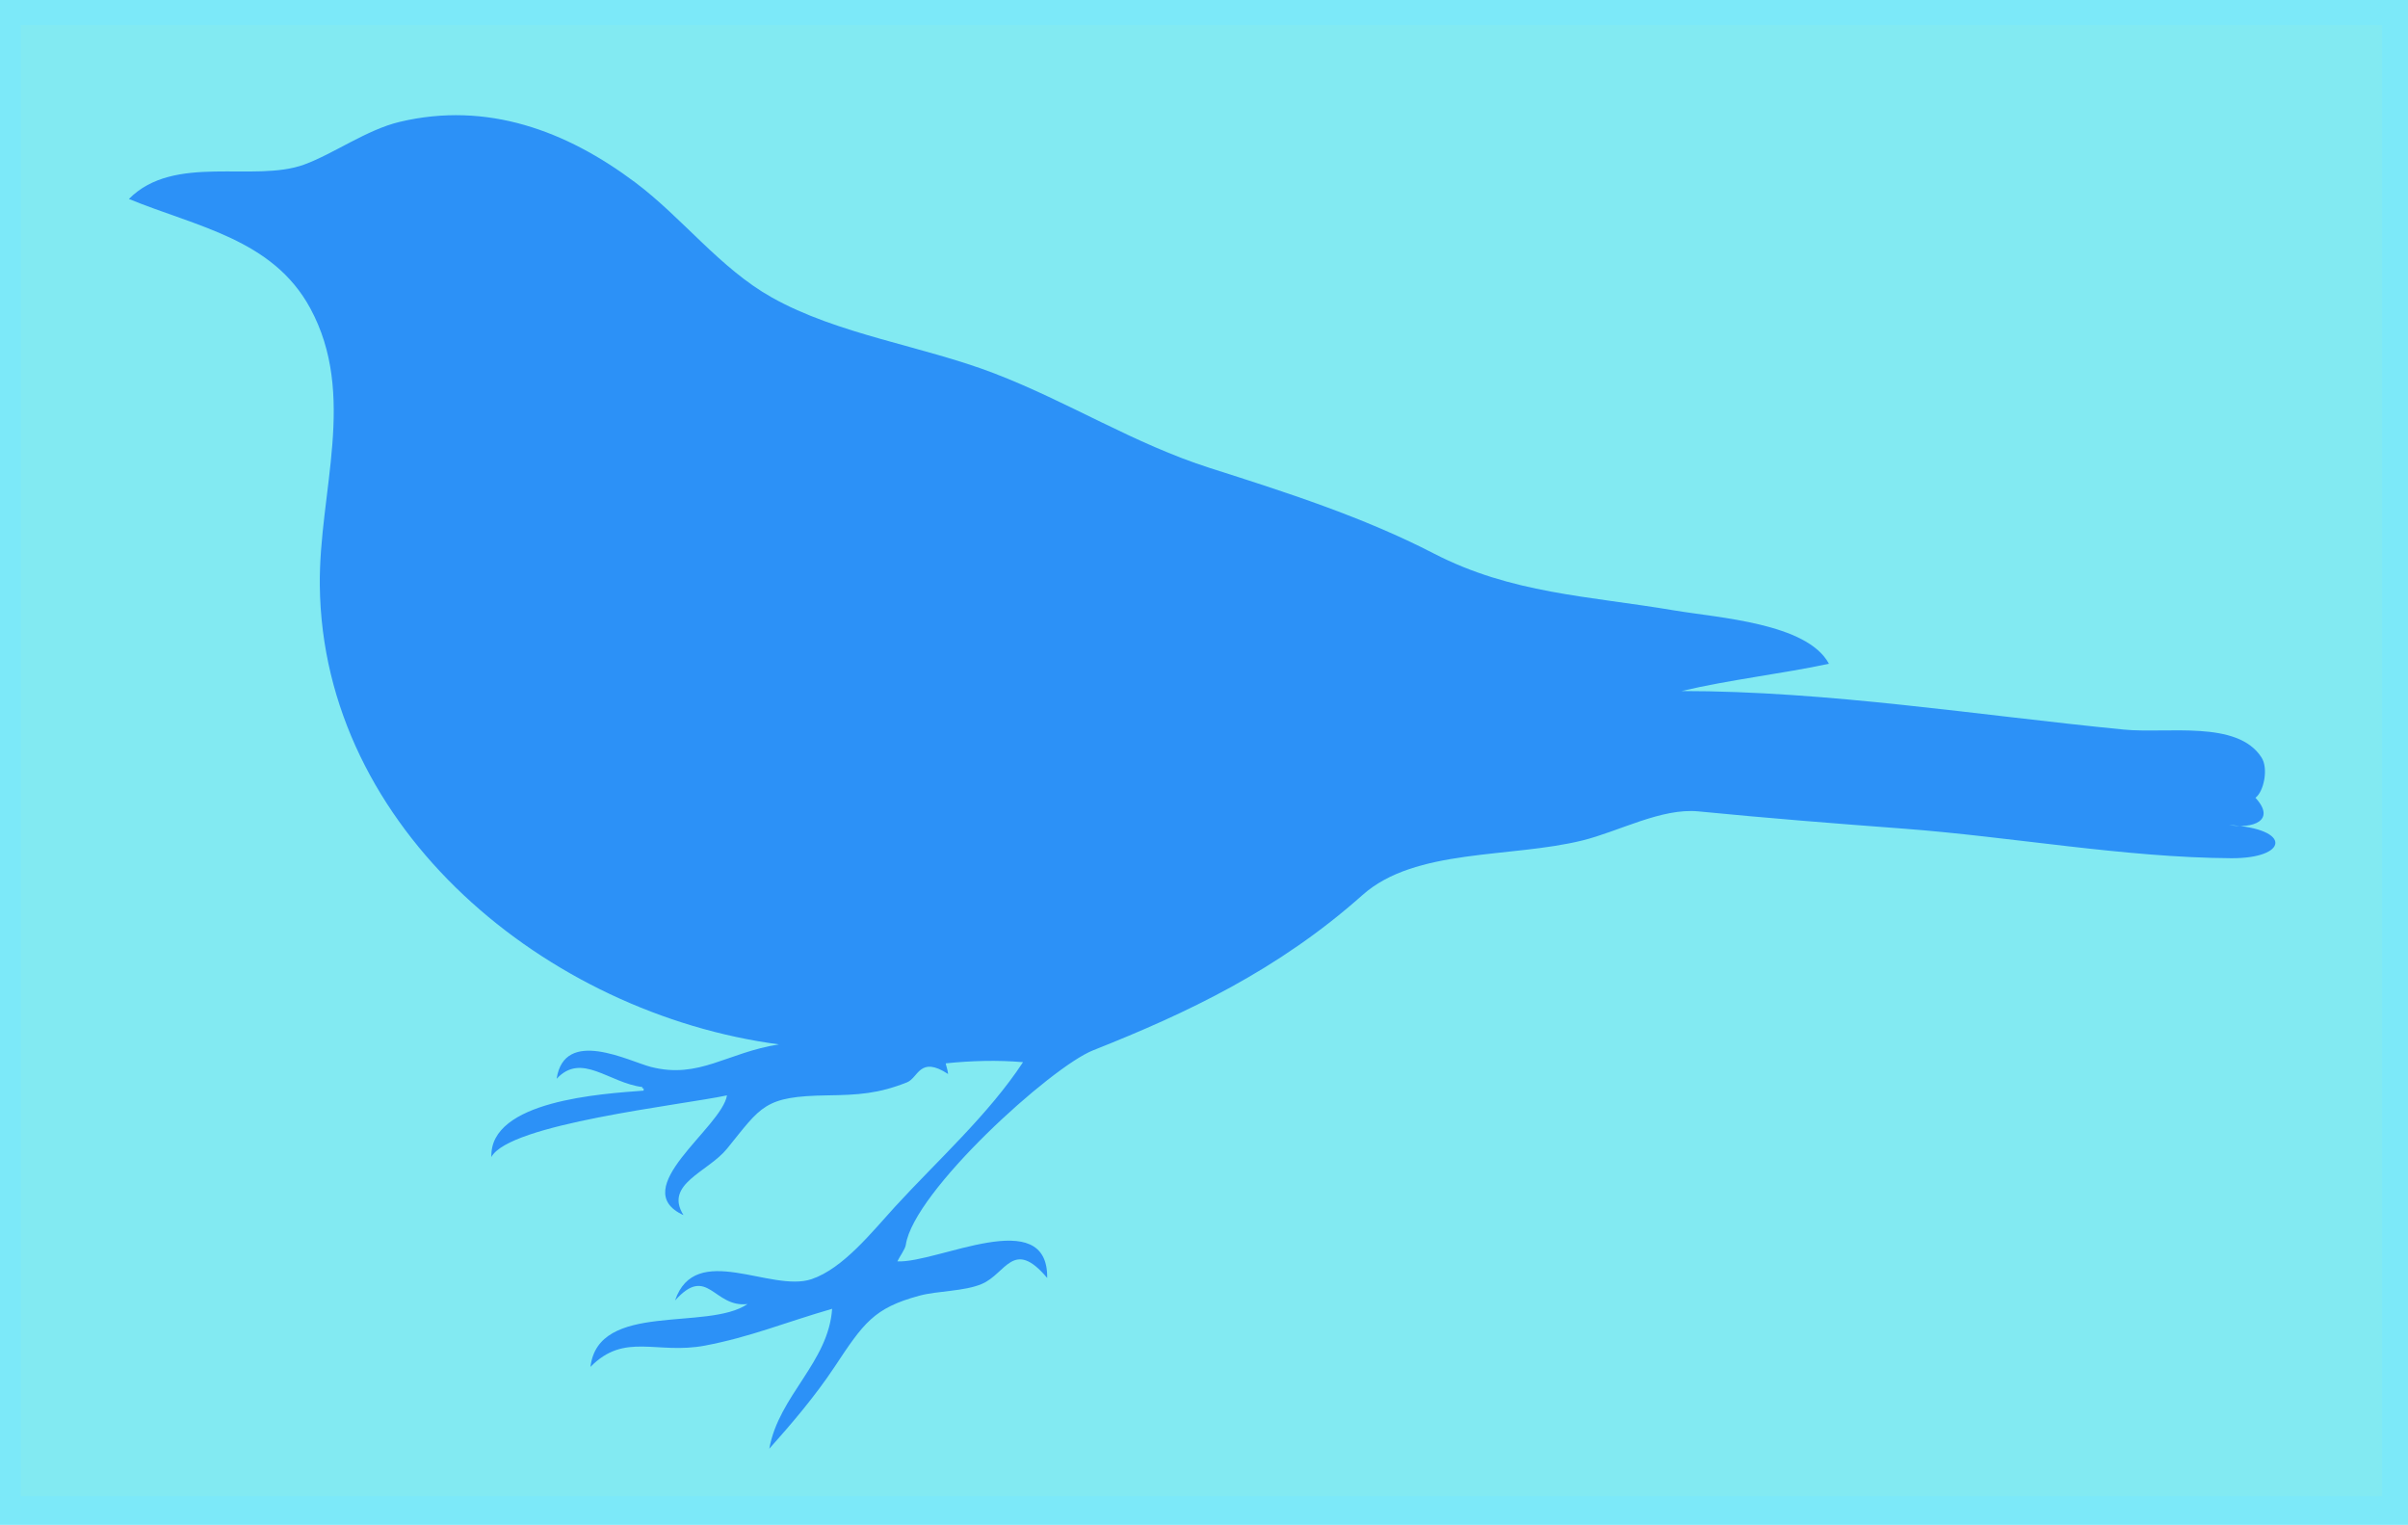
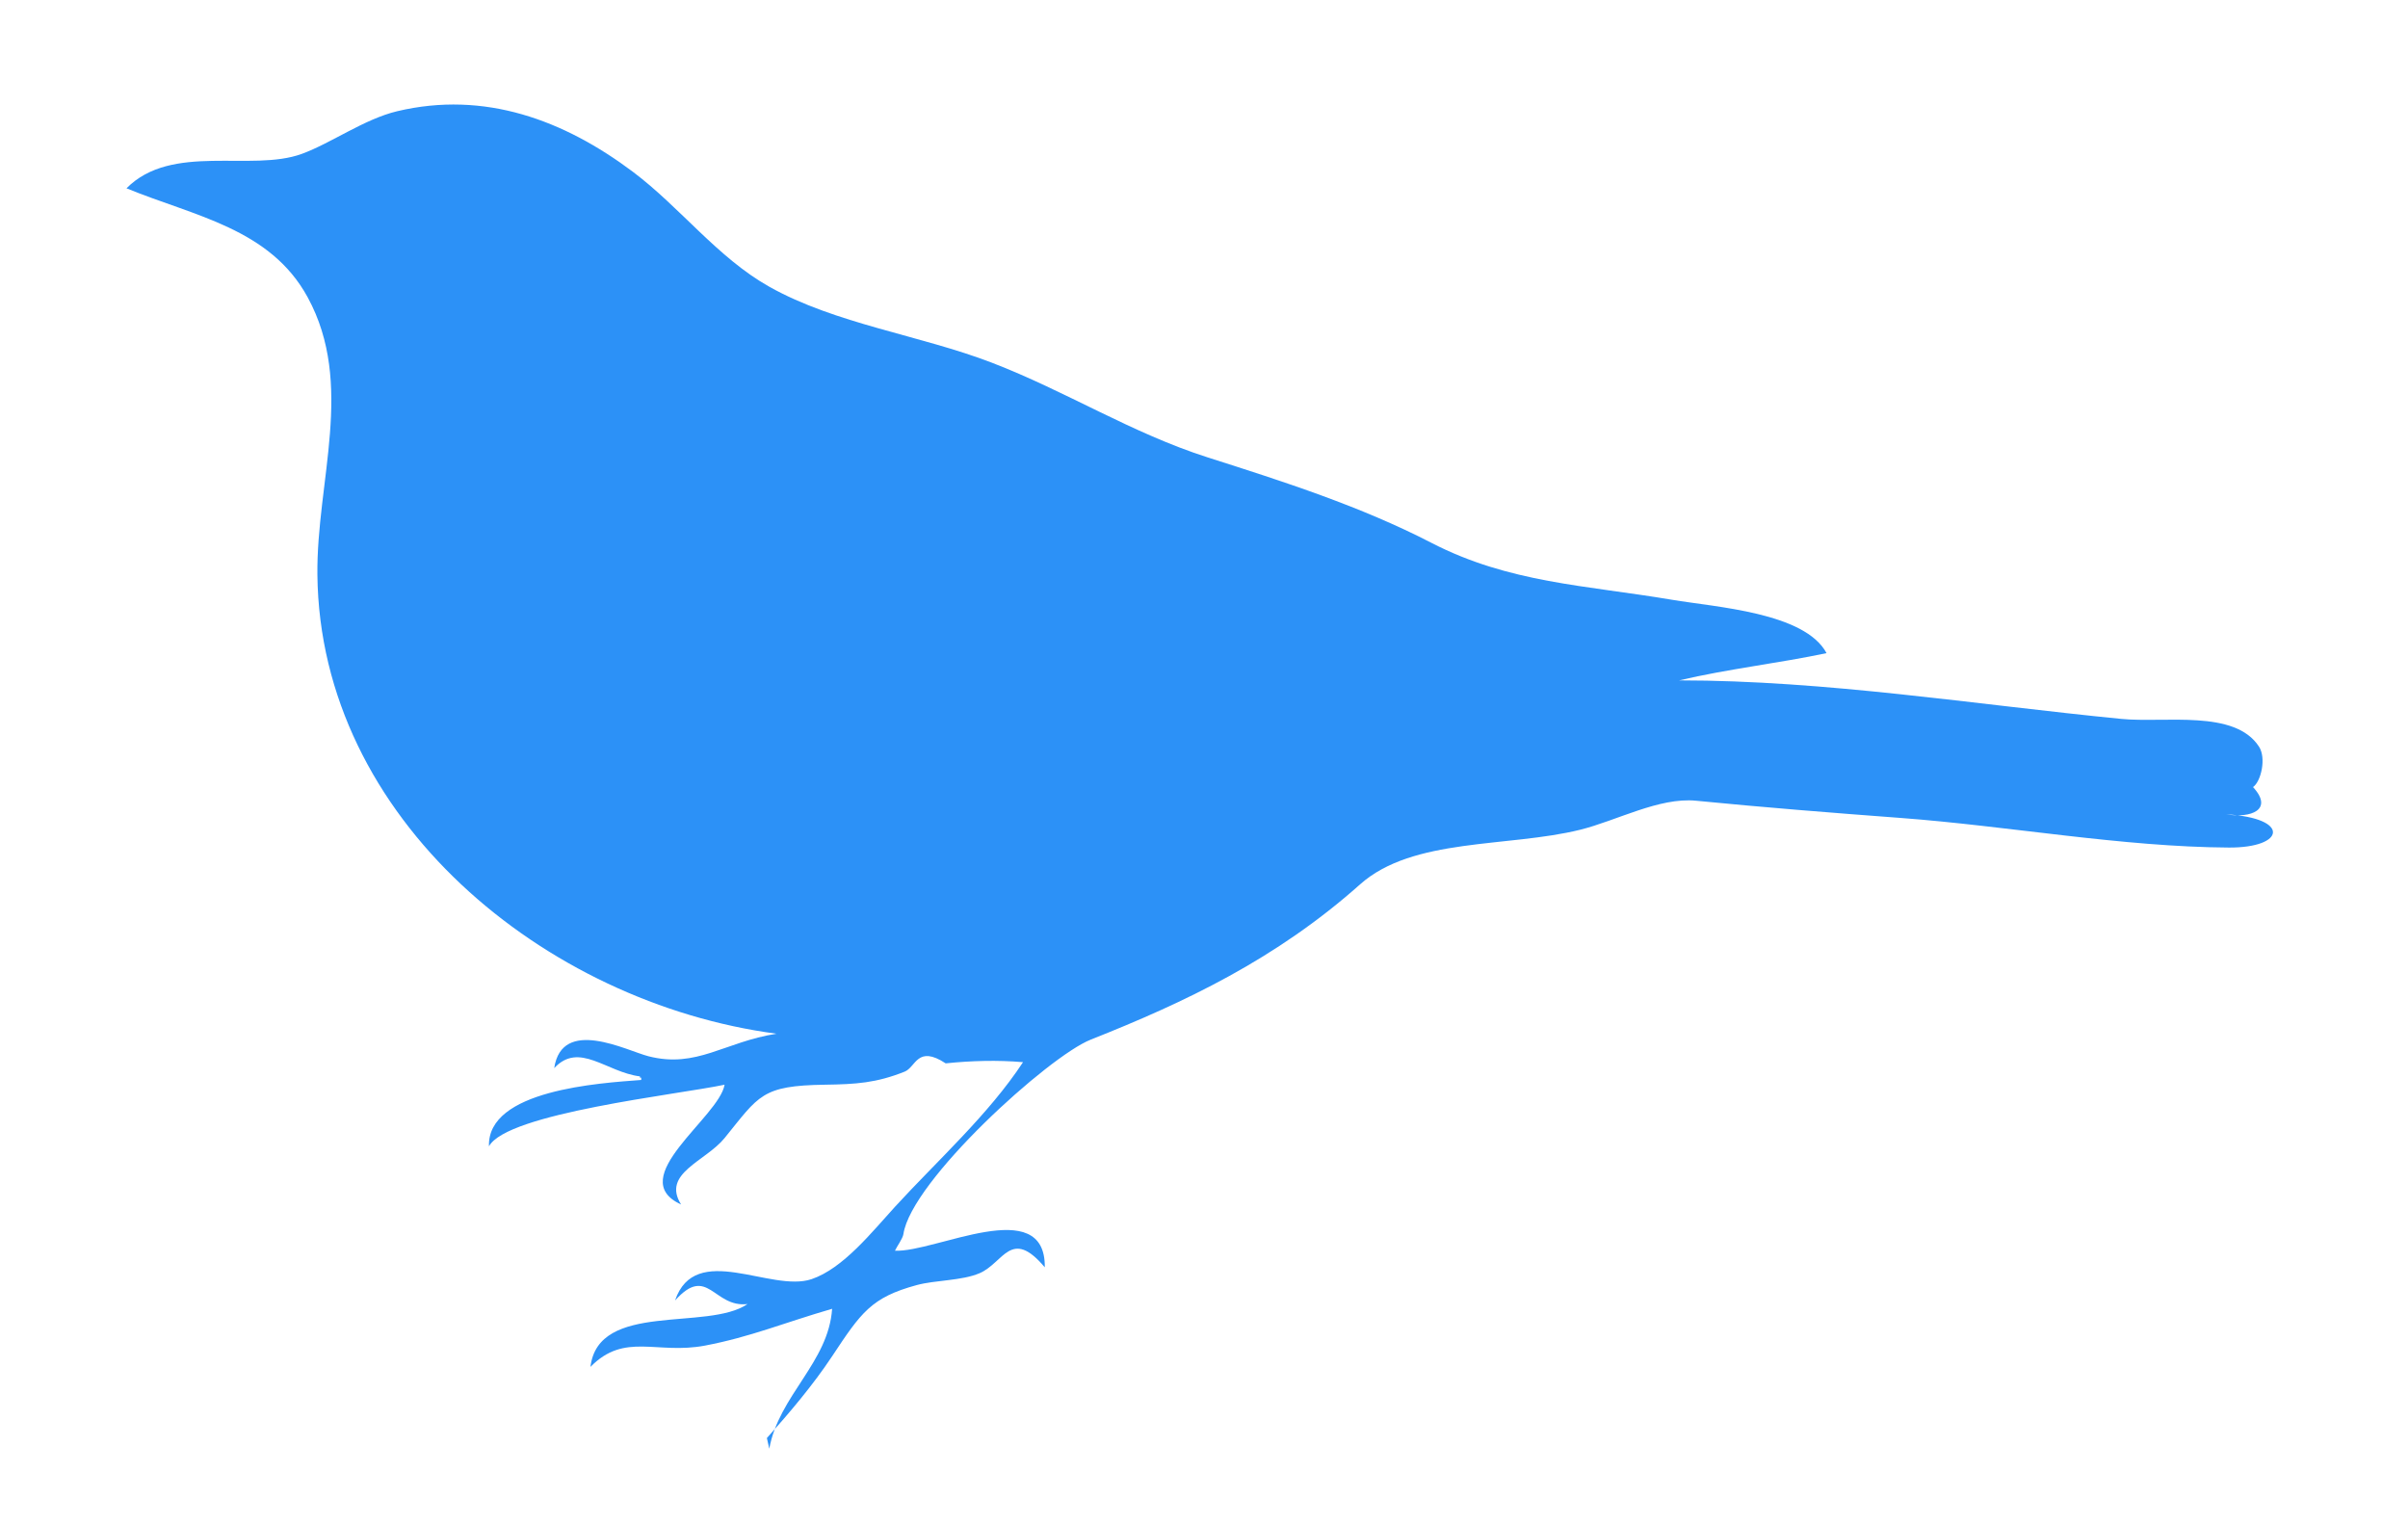
<svg xmlns="http://www.w3.org/2000/svg" width="410.96" height="260.202">
  <title>Bluebird on green</title>
  <g>
    <title>Layer 1</title>
    <rect id="svg_4" height="0" width="8" y="68.798" x="90.04" stroke-width="5" stroke="#00ffff" fill="#00ffff" />
-     <rect id="svg_5" height="256" width="408" y="1.798" x="1.04" stroke-width="5" stroke="#7ce9f9" fill="#82eaf2" />
    <g id="g3">
-       <path fill="#2c91f7" fill-rule="evenodd" clip-rule="evenodd" id="path5" d="m131.29,247.202c1.632,-9.076 10.108,-14.718 10.723,-23.874c-8.115,2.351 -13.915,4.797 -21.653,6.271c-8.305,1.583 -13.739,-2.332 -19.59,3.642c1.335,-11.236 19.934,-6.045 26.808,-10.723c-5.812,0.679 -6.794,-6.831 -12.372,-0.606c3.462,-10.185 16.365,-1.295 23.302,-3.643c5.412,-1.83 10.362,-8.121 14.227,-12.341c7.23,-7.889 15.987,-15.743 21.858,-24.684c-4.339,-0.379 -8.9,-0.248 -13.197,0.202c0.114,0.582 0.333,1.051 0.412,1.82c-4.865,-3.187 -5.071,0.645 -7.011,1.417c-4.853,1.932 -8.282,2.149 -13.61,2.226c-10.823,0.157 -11.214,1.841 -17.115,9.105c-3.237,3.983 -10.788,6.02 -7.423,11.331c-9.802,-4.475 6.48,-14.864 7.423,-20.435c-7.911,1.683 -37.195,4.852 -40.211,10.521c-0.347,-9.63 18.874,-10.793 25.982,-11.33c0,-0.135 0,-0.271 0,-0.405c-0.206,0.066 -0.275,0 -0.206,-0.203c-5.755,-0.718 -10.376,-5.997 -14.641,-1.416c1.328,-8.789 12.346,-2.983 16.084,-2.024c8.24,2.115 12.965,-2.452 21.858,-3.843c-39.505,-5.23 -77.907,-36.636 -78.358,-78.3c-0.172,-15.977 6.426,-32.507 -1.649,-47.344c-6.408,-11.774 -19.344,-13.854 -30.931,-18.614c7.705,-7.794 21.31,-2.738 29.9,-5.868c5.027,-1.831 10.68,-5.948 16.29,-7.284c14.95,-3.56 28.489,1.531 40.211,10.318c8.068,6.048 14.458,14.656 23.302,19.626c11.306,6.354 25.754,8.268 37.942,12.949c12.75,4.897 23.883,12.032 36.911,16.186c12.931,4.123 26.046,8.32 38.148,14.568c13.285,6.859 26.327,7.227 41.035,9.711c7.532,1.272 22.673,2.168 26.395,9.105c-7.924,1.695 -16.846,2.695 -25.158,4.653c25.014,0 50.49,4.121 75.471,6.575c7.453,0.732 19.381,-1.664 23.508,4.755c1.236,1.923 0.365,5.883 -1.031,6.88c3.593,3.903 -0.443,5.345 -4.537,4.653c10.936,0.625 10.094,5.721 0.413,5.665c-18.269,-0.108 -37.656,-3.683 -56.087,-5.058c-11.636,-0.868 -23.251,-1.794 -34.851,-2.933c-6.297,-0.619 -13.571,3.422 -19.795,4.958c-12.325,3.042 -28.522,1.291 -37.529,9.307c-14.353,12.773 -29.862,20.115 -45.985,26.505c-7.189,2.85 -30.631,24.101 -31.962,33.181c-0.113,0.769 -1.104,2.08 -1.443,2.833c6.892,0.318 25.734,-9.794 25.57,2.831c-5.776,-6.85 -7.012,-0.749 -11.135,1.011c-3.037,1.297 -7.539,1.159 -10.723,2.024c-7.761,2.109 -9.492,4.681 -14.434,12.14c-3.296,4.974 -7.358,9.735 -11.135,13.961" />
+       <path fill="#2c91f7" fill-rule="evenodd" clip-rule="evenodd" id="path5" d="m131.29,247.202c1.632,-9.076 10.108,-14.718 10.723,-23.874c-8.115,2.351 -13.915,4.797 -21.653,6.271c-8.305,1.583 -13.739,-2.332 -19.59,3.642c1.335,-11.236 19.934,-6.045 26.808,-10.723c-5.812,0.679 -6.794,-6.831 -12.372,-0.606c3.462,-10.185 16.365,-1.295 23.302,-3.643c5.412,-1.83 10.362,-8.121 14.227,-12.341c7.23,-7.889 15.987,-15.743 21.858,-24.684c-4.339,-0.379 -8.9,-0.248 -13.197,0.202c-4.865,-3.187 -5.071,0.645 -7.011,1.417c-4.853,1.932 -8.282,2.149 -13.61,2.226c-10.823,0.157 -11.214,1.841 -17.115,9.105c-3.237,3.983 -10.788,6.02 -7.423,11.331c-9.802,-4.475 6.48,-14.864 7.423,-20.435c-7.911,1.683 -37.195,4.852 -40.211,10.521c-0.347,-9.63 18.874,-10.793 25.982,-11.33c0,-0.135 0,-0.271 0,-0.405c-0.206,0.066 -0.275,0 -0.206,-0.203c-5.755,-0.718 -10.376,-5.997 -14.641,-1.416c1.328,-8.789 12.346,-2.983 16.084,-2.024c8.24,2.115 12.965,-2.452 21.858,-3.843c-39.505,-5.23 -77.907,-36.636 -78.358,-78.3c-0.172,-15.977 6.426,-32.507 -1.649,-47.344c-6.408,-11.774 -19.344,-13.854 -30.931,-18.614c7.705,-7.794 21.31,-2.738 29.9,-5.868c5.027,-1.831 10.68,-5.948 16.29,-7.284c14.95,-3.56 28.489,1.531 40.211,10.318c8.068,6.048 14.458,14.656 23.302,19.626c11.306,6.354 25.754,8.268 37.942,12.949c12.75,4.897 23.883,12.032 36.911,16.186c12.931,4.123 26.046,8.32 38.148,14.568c13.285,6.859 26.327,7.227 41.035,9.711c7.532,1.272 22.673,2.168 26.395,9.105c-7.924,1.695 -16.846,2.695 -25.158,4.653c25.014,0 50.49,4.121 75.471,6.575c7.453,0.732 19.381,-1.664 23.508,4.755c1.236,1.923 0.365,5.883 -1.031,6.88c3.593,3.903 -0.443,5.345 -4.537,4.653c10.936,0.625 10.094,5.721 0.413,5.665c-18.269,-0.108 -37.656,-3.683 -56.087,-5.058c-11.636,-0.868 -23.251,-1.794 -34.851,-2.933c-6.297,-0.619 -13.571,3.422 -19.795,4.958c-12.325,3.042 -28.522,1.291 -37.529,9.307c-14.353,12.773 -29.862,20.115 -45.985,26.505c-7.189,2.85 -30.631,24.101 -31.962,33.181c-0.113,0.769 -1.104,2.08 -1.443,2.833c6.892,0.318 25.734,-9.794 25.57,2.831c-5.776,-6.85 -7.012,-0.749 -11.135,1.011c-3.037,1.297 -7.539,1.159 -10.723,2.024c-7.761,2.109 -9.492,4.681 -14.434,12.14c-3.296,4.974 -7.358,9.735 -11.135,13.961" />
    </g>
  </g>
</svg>